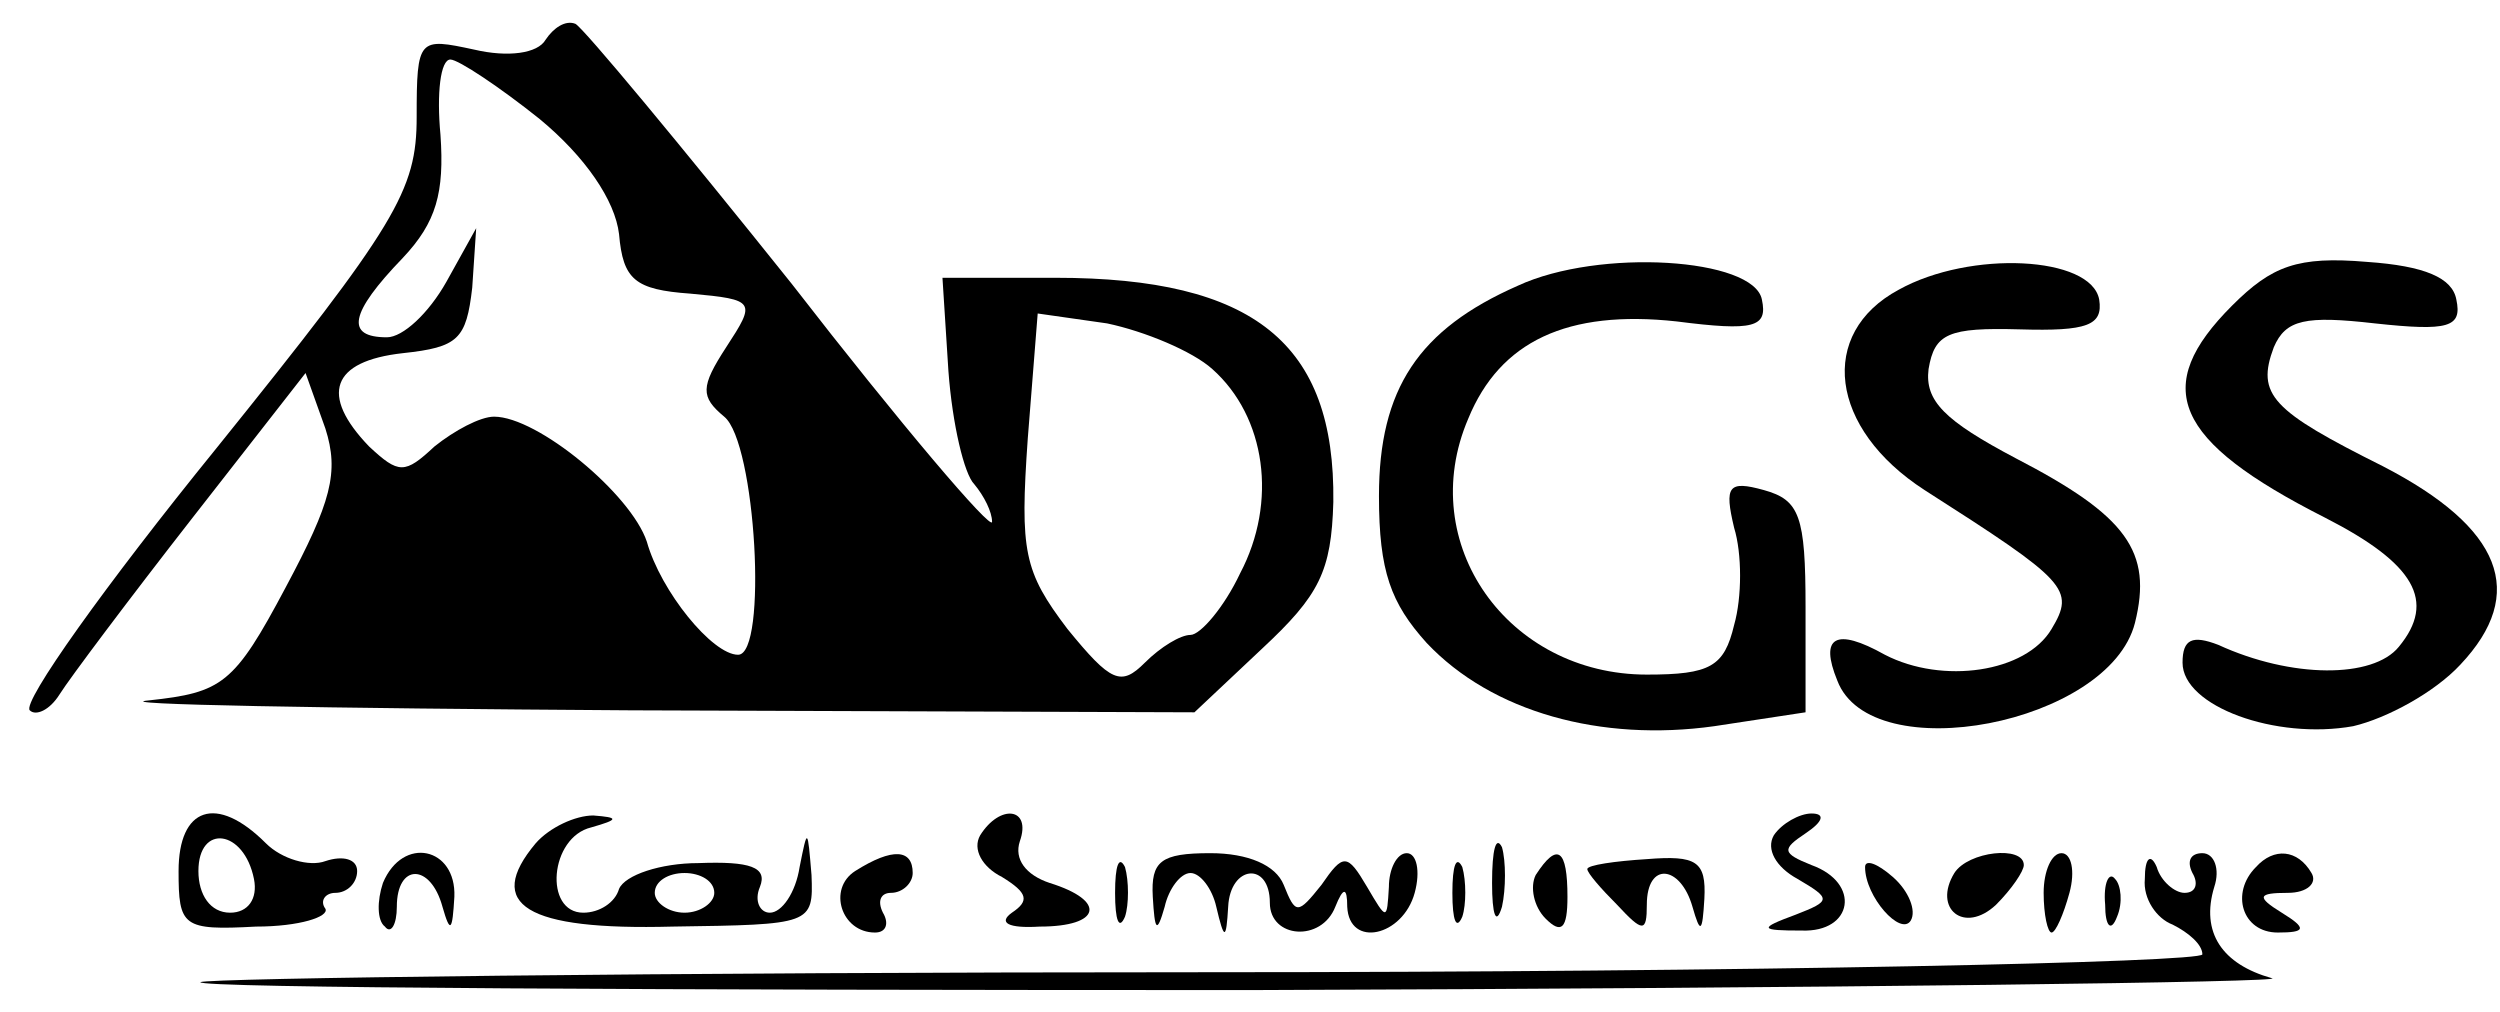
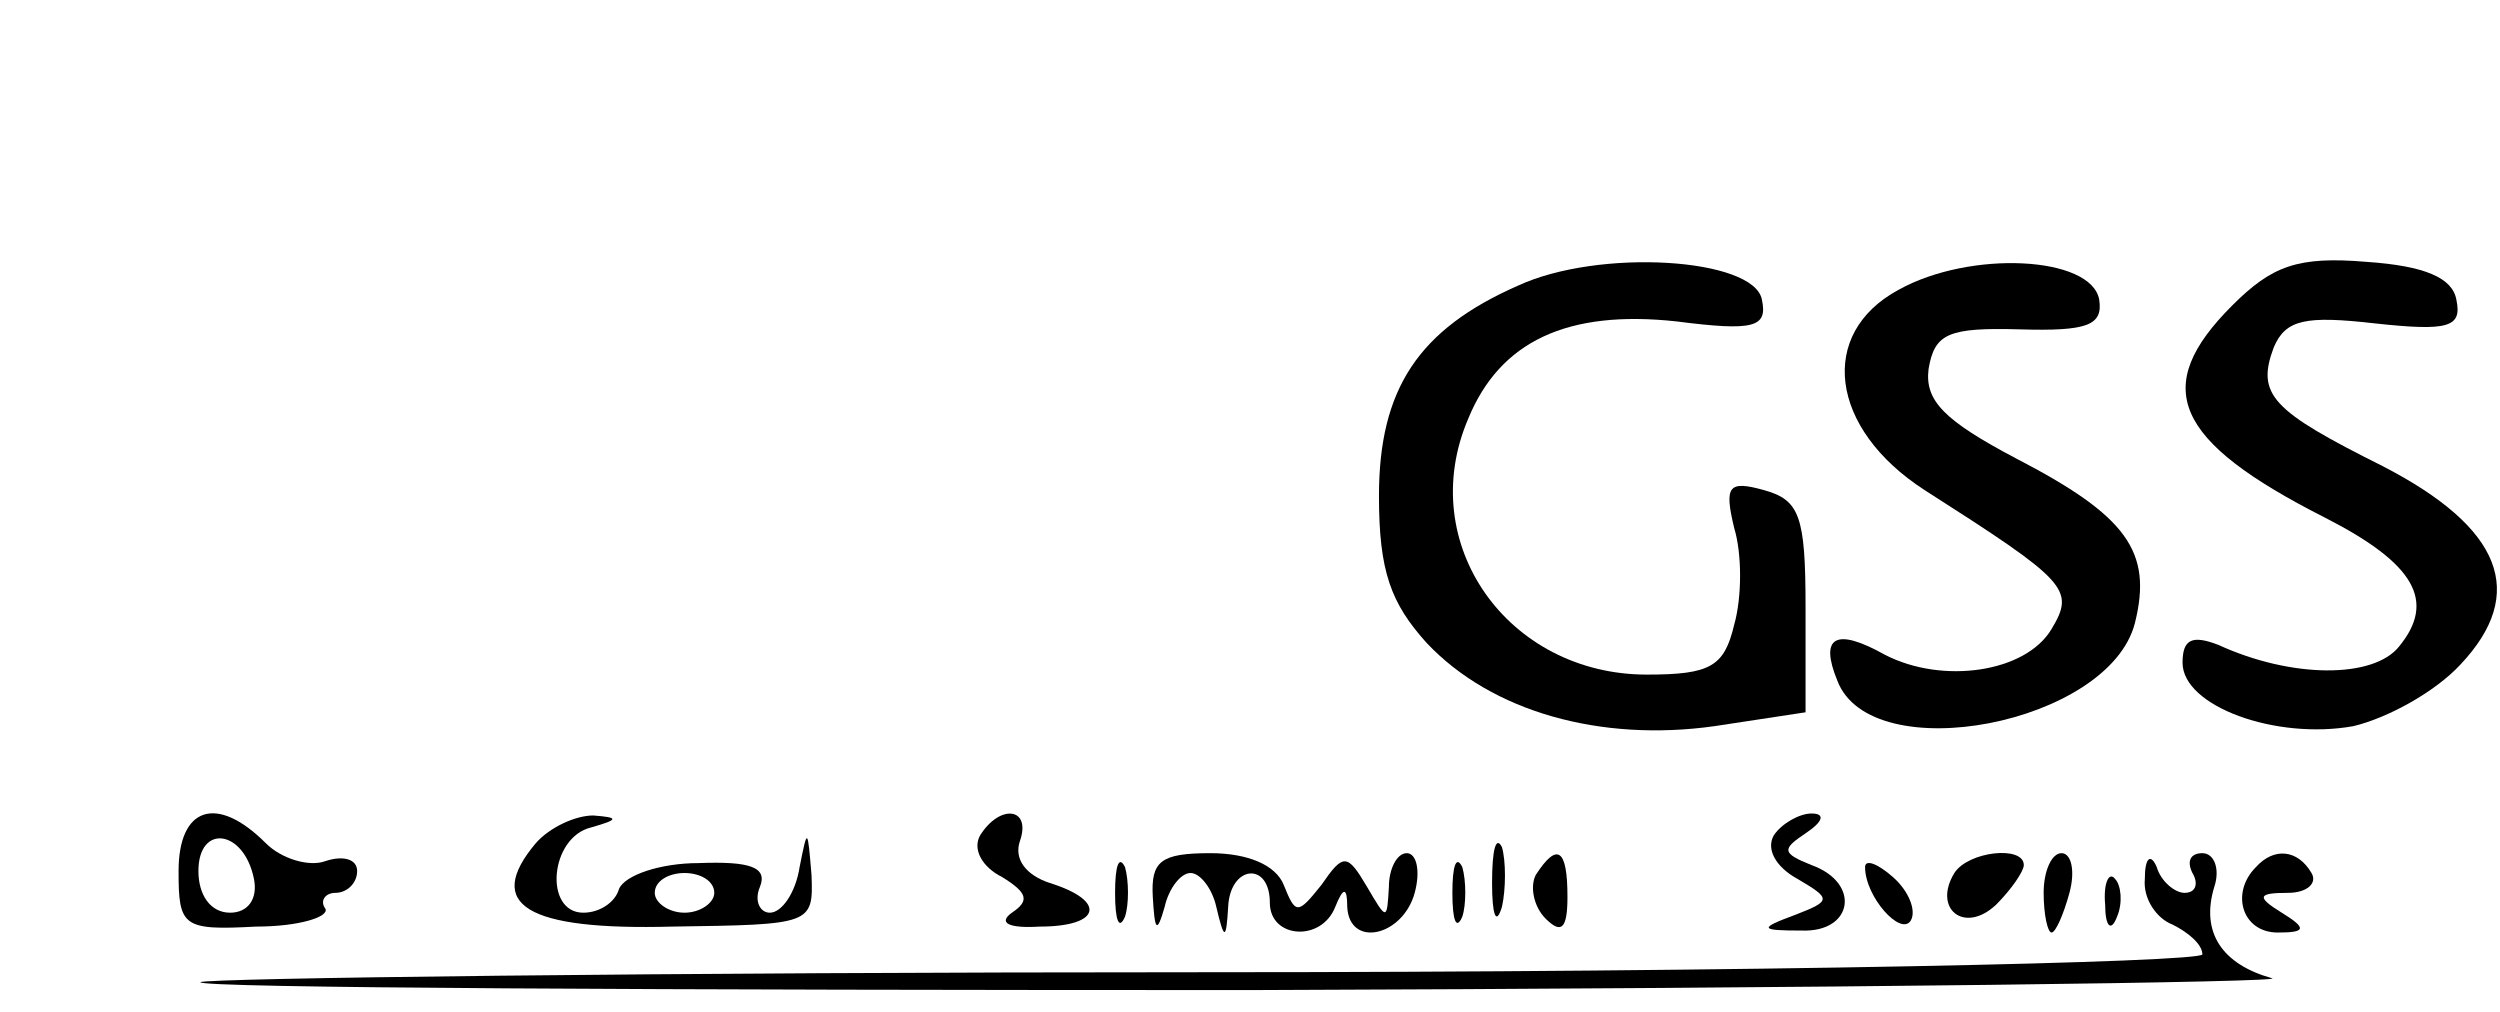
<svg xmlns="http://www.w3.org/2000/svg" version="1.0" width="126pt" height="51pt" viewBox="0 0 126 51" preserveAspectRatio="xMidYMid meet">
  <g transform="translate(0,51) scale(0.1,-0.1)" fill="#000000" stroke="none">
-     <path d="M275 490 c-4 -7 -19 -9 -36 -5 -28 6 -29 6 -29 -34 0 -37 -10 -54 -101 -167 -56 -69 -98 -128 -94 -132 3 -3 10 0 15 8 5 8 35 48 67 89 l57 73 10 -28 c7 -22 3 -37 -20 -80 -26 -49 -32 -53 -69 -57 -22 -2 87 -4 243 -5 l284 -1 34 32 c29 27 35 39 36 74 1 80 -40 113 -140 113 l-57 0 3 -47 c2 -27 8 -52 13 -57 5 -6 9 -14 9 -19 0 -5 -46 49 -101 120 -56 70 -105 129 -109 131 -5 2 -11 -2 -15 -8z m-3 -40 c23 -19 38 -41 40 -58 2 -23 8 -28 36 -30 33 -3 33 -4 18 -27 -13 -20 -13 -25 -1 -35 16 -13 22 -120 7 -120 -13 0 -39 32 -46 57 -8 24 -55 63 -77 63 -7 0 -20 -7 -30 -15 -15 -14 -18 -14 -33 0 -25 26 -19 43 17 47 28 3 32 7 35 33 l2 30 -15 -27 c-9 -16 -22 -28 -30 -28 -21 0 -19 12 8 40 17 18 21 33 19 62 -2 21 0 38 5 38 4 0 25 -14 45 -30z m339 -126 c27 -24 33 -67 14 -103 -8 -17 -20 -31 -25 -31 -5 0 -15 -6 -23 -14 -12 -12 -17 -10 -39 17 -22 29 -24 39 -20 96 l5 63 35 -5 c19 -4 43 -14 53 -23z" />
    <path d="M765 366 c-50 -22 -70 -52 -70 -106 0 -38 6 -54 24 -74 33 -35 88 -50 145 -42 l46 7 0 53 c0 46 -3 54 -21 59 -18 5 -20 2 -15 -19 4 -13 4 -35 0 -49 -5 -21 -12 -25 -44 -25 -70 0 -117 66 -90 129 16 39 50 55 105 49 39 -5 46 -3 43 11 -4 21 -82 26 -123 7z" />
    <path d="M957 364 c-41 -22 -35 -70 13 -101 72 -46 76 -50 64 -70 -13 -22 -55 -28 -84 -13 -25 14 -33 9 -24 -13 17 -45 137 -22 150 29 9 36 -4 54 -60 83 -36 19 -46 29 -44 45 3 18 10 21 46 20 34 -1 42 2 40 15 -4 22 -65 25 -101 5z" />
    <path d="M1125 356 c-41 -41 -30 -68 47 -107 45 -23 56 -42 37 -65 -13 -16 -54 -16 -91 1 -13 5 -18 3 -18 -9 0 -22 47 -39 86 -32 17 4 41 17 54 31 34 36 21 69 -39 100 -56 28 -64 36 -55 60 6 14 16 16 51 12 37 -4 44 -2 41 12 -2 11 -16 17 -45 19 -35 3 -48 -2 -68 -22z" />
    <path d="M90 71 c0 -28 2 -30 39 -28 22 0 37 5 35 9 -3 4 0 8 5 8 6 0 11 5 11 11 0 6 -7 8 -16 5 -8 -3 -22 1 -30 9 -25 25 -44 18 -44 -14z m38 -4 c2 -10 -3 -17 -12 -17 -10 0 -16 9 -16 21 0 24 23 21 28 -4z" />
    <path d="M270 85 c-26 -31 -5 -44 69 -42 70 1 71 1 70 26 -2 24 -2 24 -6 4 -2 -13 -9 -23 -15 -23 -5 0 -8 6 -5 13 4 10 -5 13 -31 12 -19 0 -37 -6 -40 -13 -2 -7 -10 -12 -18 -12 -20 0 -17 38 4 43 14 4 14 5 1 6 -9 0 -22 -6 -29 -14z m90 -25 c0 -5 -7 -10 -15 -10 -8 0 -15 5 -15 10 0 6 7 10 15 10 8 0 15 -4 15 -10z" />
    <path d="M494 89 c-4 -7 1 -16 11 -21 13 -8 14 -12 5 -18 -7 -5 -2 -8 14 -7 31 0 34 13 5 22 -12 4 -18 12 -15 21 6 17 -10 19 -20 3z" />
    <path d="M894 89 c-4 -7 1 -16 12 -22 17 -10 17 -11 -1 -18 -19 -7 -18 -8 3 -8 26 -1 30 24 5 33 -15 6 -15 8 -3 16 9 6 10 10 3 10 -6 0 -15 -5 -19 -11z" />
    <path d="M752 65 c0 -16 2 -22 5 -12 2 9 2 23 0 30 -3 6 -5 -1 -5 -18z" />
-     <path d="M193 65 c-3 -9 -3 -19 1 -22 3 -4 6 1 6 10 0 22 17 22 23 0 4 -14 5 -12 6 5 1 25 -26 31 -36 7z" />
-     <path d="M431 71 c-14 -9 -7 -31 10 -31 6 0 7 5 4 10 -3 6 -1 10 4 10 6 0 11 5 11 10 0 12 -10 13 -29 1z" />
    <path d="M562 60 c0 -14 2 -19 5 -12 2 6 2 18 0 25 -3 6 -5 1 -5 -13z" />
    <path d="M581 58 c1 -17 2 -19 6 -5 2 9 8 17 13 17 5 0 11 -8 13 -17 4 -17 5 -17 6 0 1 21 21 23 21 2 0 -18 26 -20 33 -2 4 10 6 10 6 0 1 -21 28 -15 34 7 3 11 1 20 -4 20 -5 0 -9 -8 -9 -17 -1 -17 -1 -17 -11 0 -10 17 -12 17 -23 1 -12 -15 -13 -15 -19 0 -4 10 -18 16 -37 16 -25 0 -30 -4 -29 -22z" />
    <path d="M732 60 c0 -14 2 -19 5 -12 2 6 2 18 0 25 -3 6 -5 1 -5 -13z" />
    <path d="M774 69 c-3 -6 -1 -16 5 -22 8 -8 11 -5 11 11 0 24 -5 28 -16 11z" />
-     <path d="M800 72 c0 -2 7 -10 15 -18 13 -14 15 -14 15 0 0 22 17 20 23 -1 4 -14 5 -13 6 4 1 19 -4 22 -29 20 -16 -1 -30 -3 -30 -5z" />
    <path d="M940 73 c0 -15 18 -35 23 -27 3 5 -1 15 -9 22 -8 7 -14 9 -14 5z" />
    <path d="M985 70 c-11 -18 5 -31 21 -16 8 8 14 17 14 20 0 10 -28 7 -35 -4z" />
    <path d="M1030 60 c0 -11 2 -20 4 -20 2 0 6 9 9 20 3 11 1 20 -4 20 -5 0 -9 -9 -9 -20z" />
    <path d="M1081 67 c-1 -10 6 -20 14 -23 8 -4 15 -10 15 -15 0 -4 -226 -9 -502 -9 -276 0 -504 -3 -507 -5 -2 -3 236 -4 530 -4 294 1 525 4 514 6 -25 7 -36 23 -29 46 3 9 0 17 -6 17 -6 0 -8 -4 -5 -10 3 -5 2 -10 -4 -10 -5 0 -12 6 -14 13 -3 7 -6 5 -6 -6z" />
    <path d="M1137 73 c-13 -13 -7 -33 11 -33 14 0 15 2 2 10 -13 8 -12 10 3 10 10 0 15 5 12 10 -7 12 -19 13 -28 3z" />
    <path d="M1061 54 c0 -11 3 -14 6 -6 3 7 2 16 -1 19 -3 4 -6 -2 -5 -13z" />
  </g>
</svg>